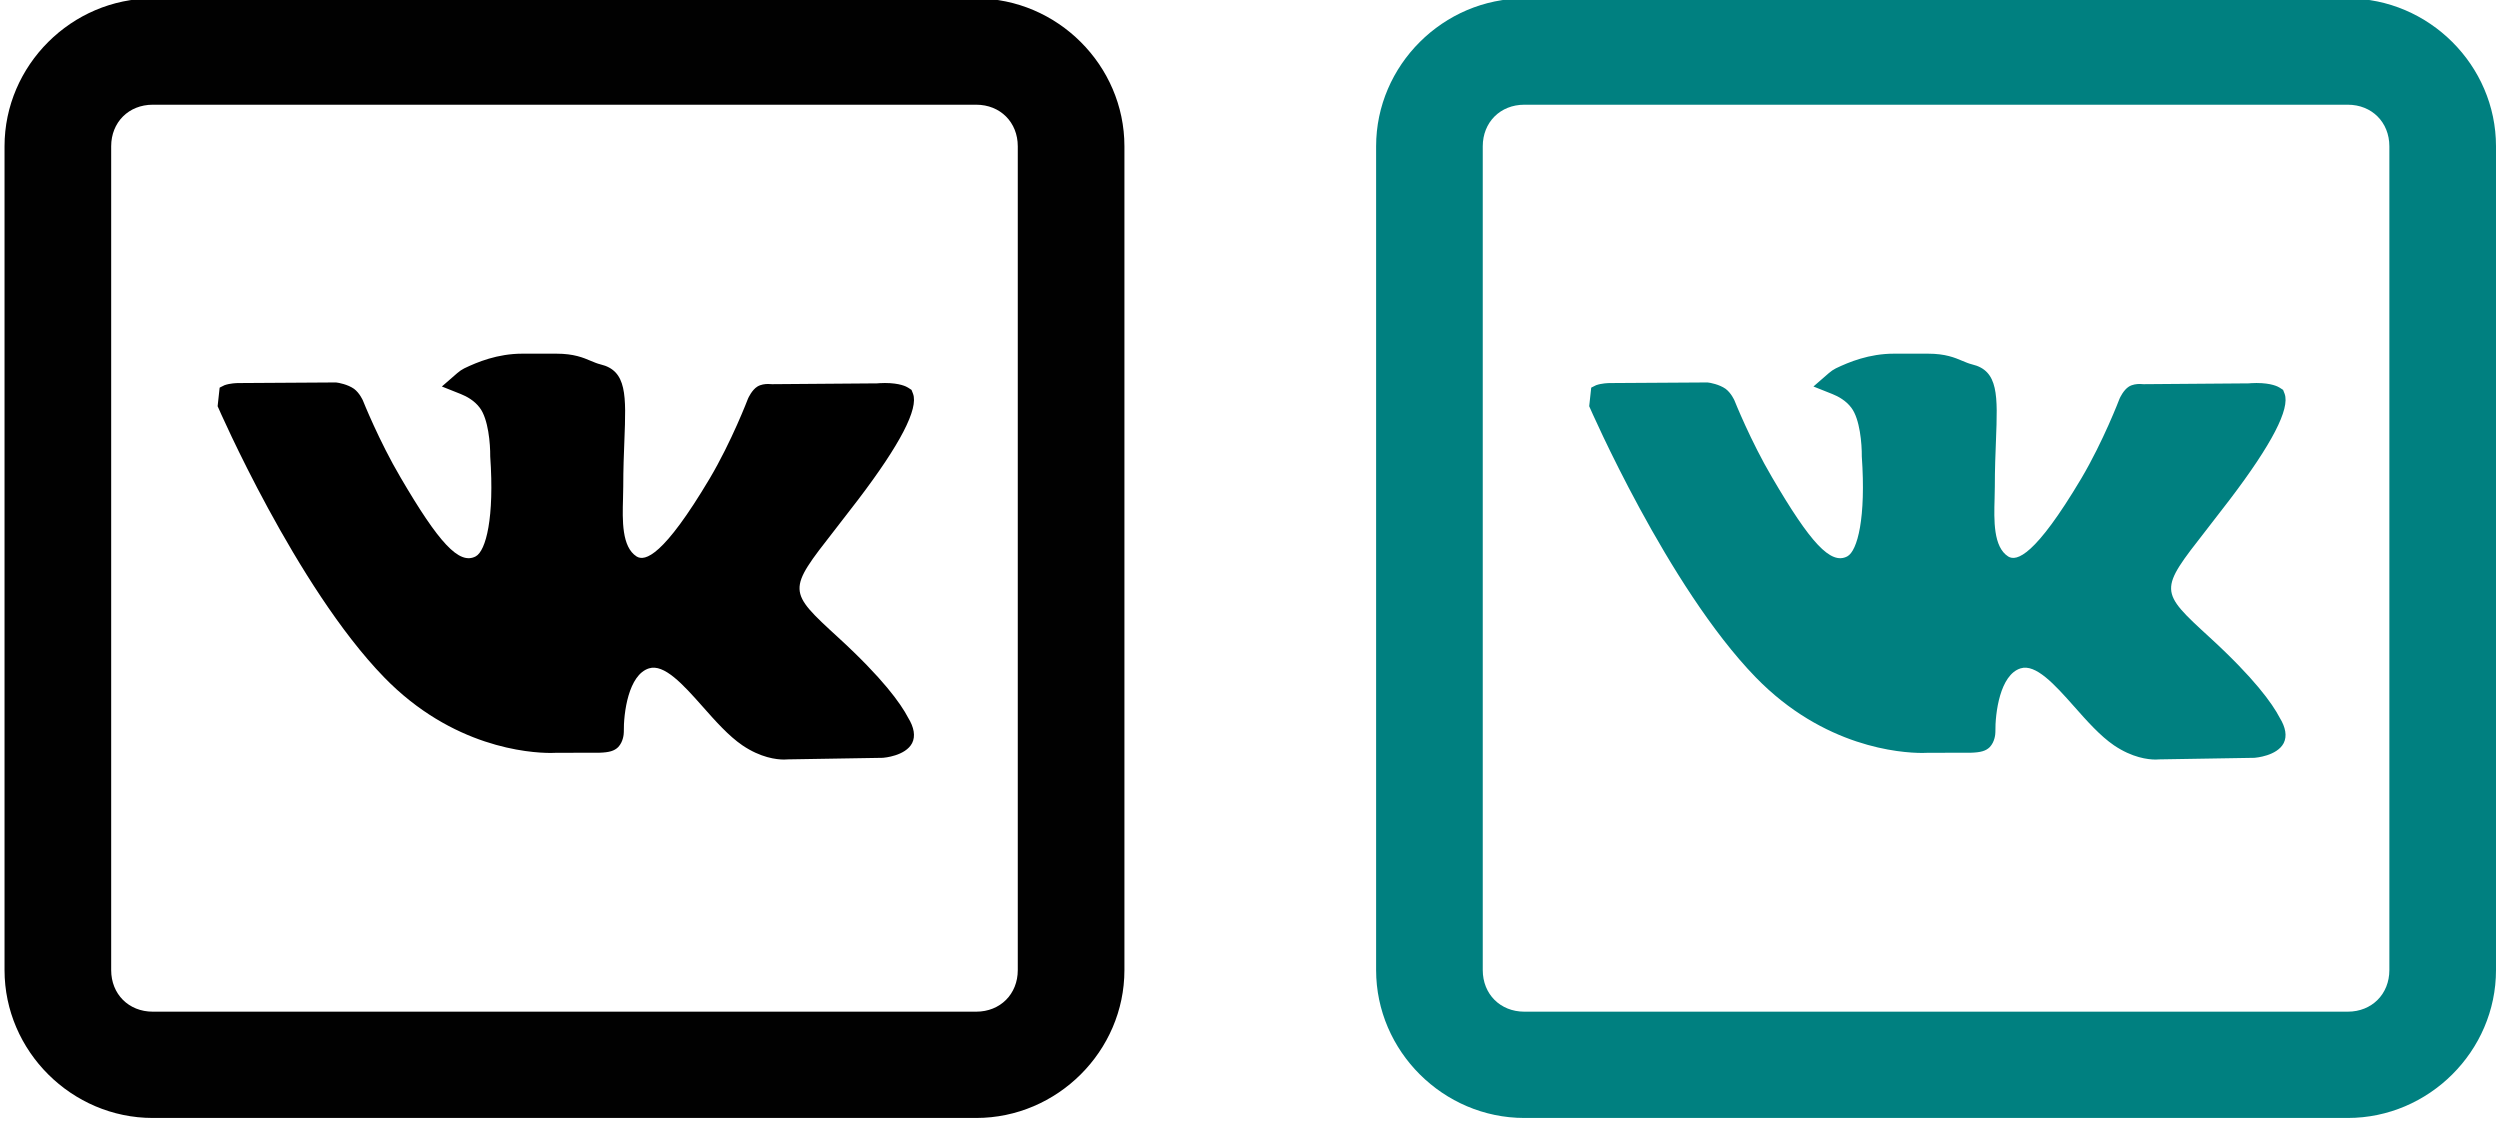
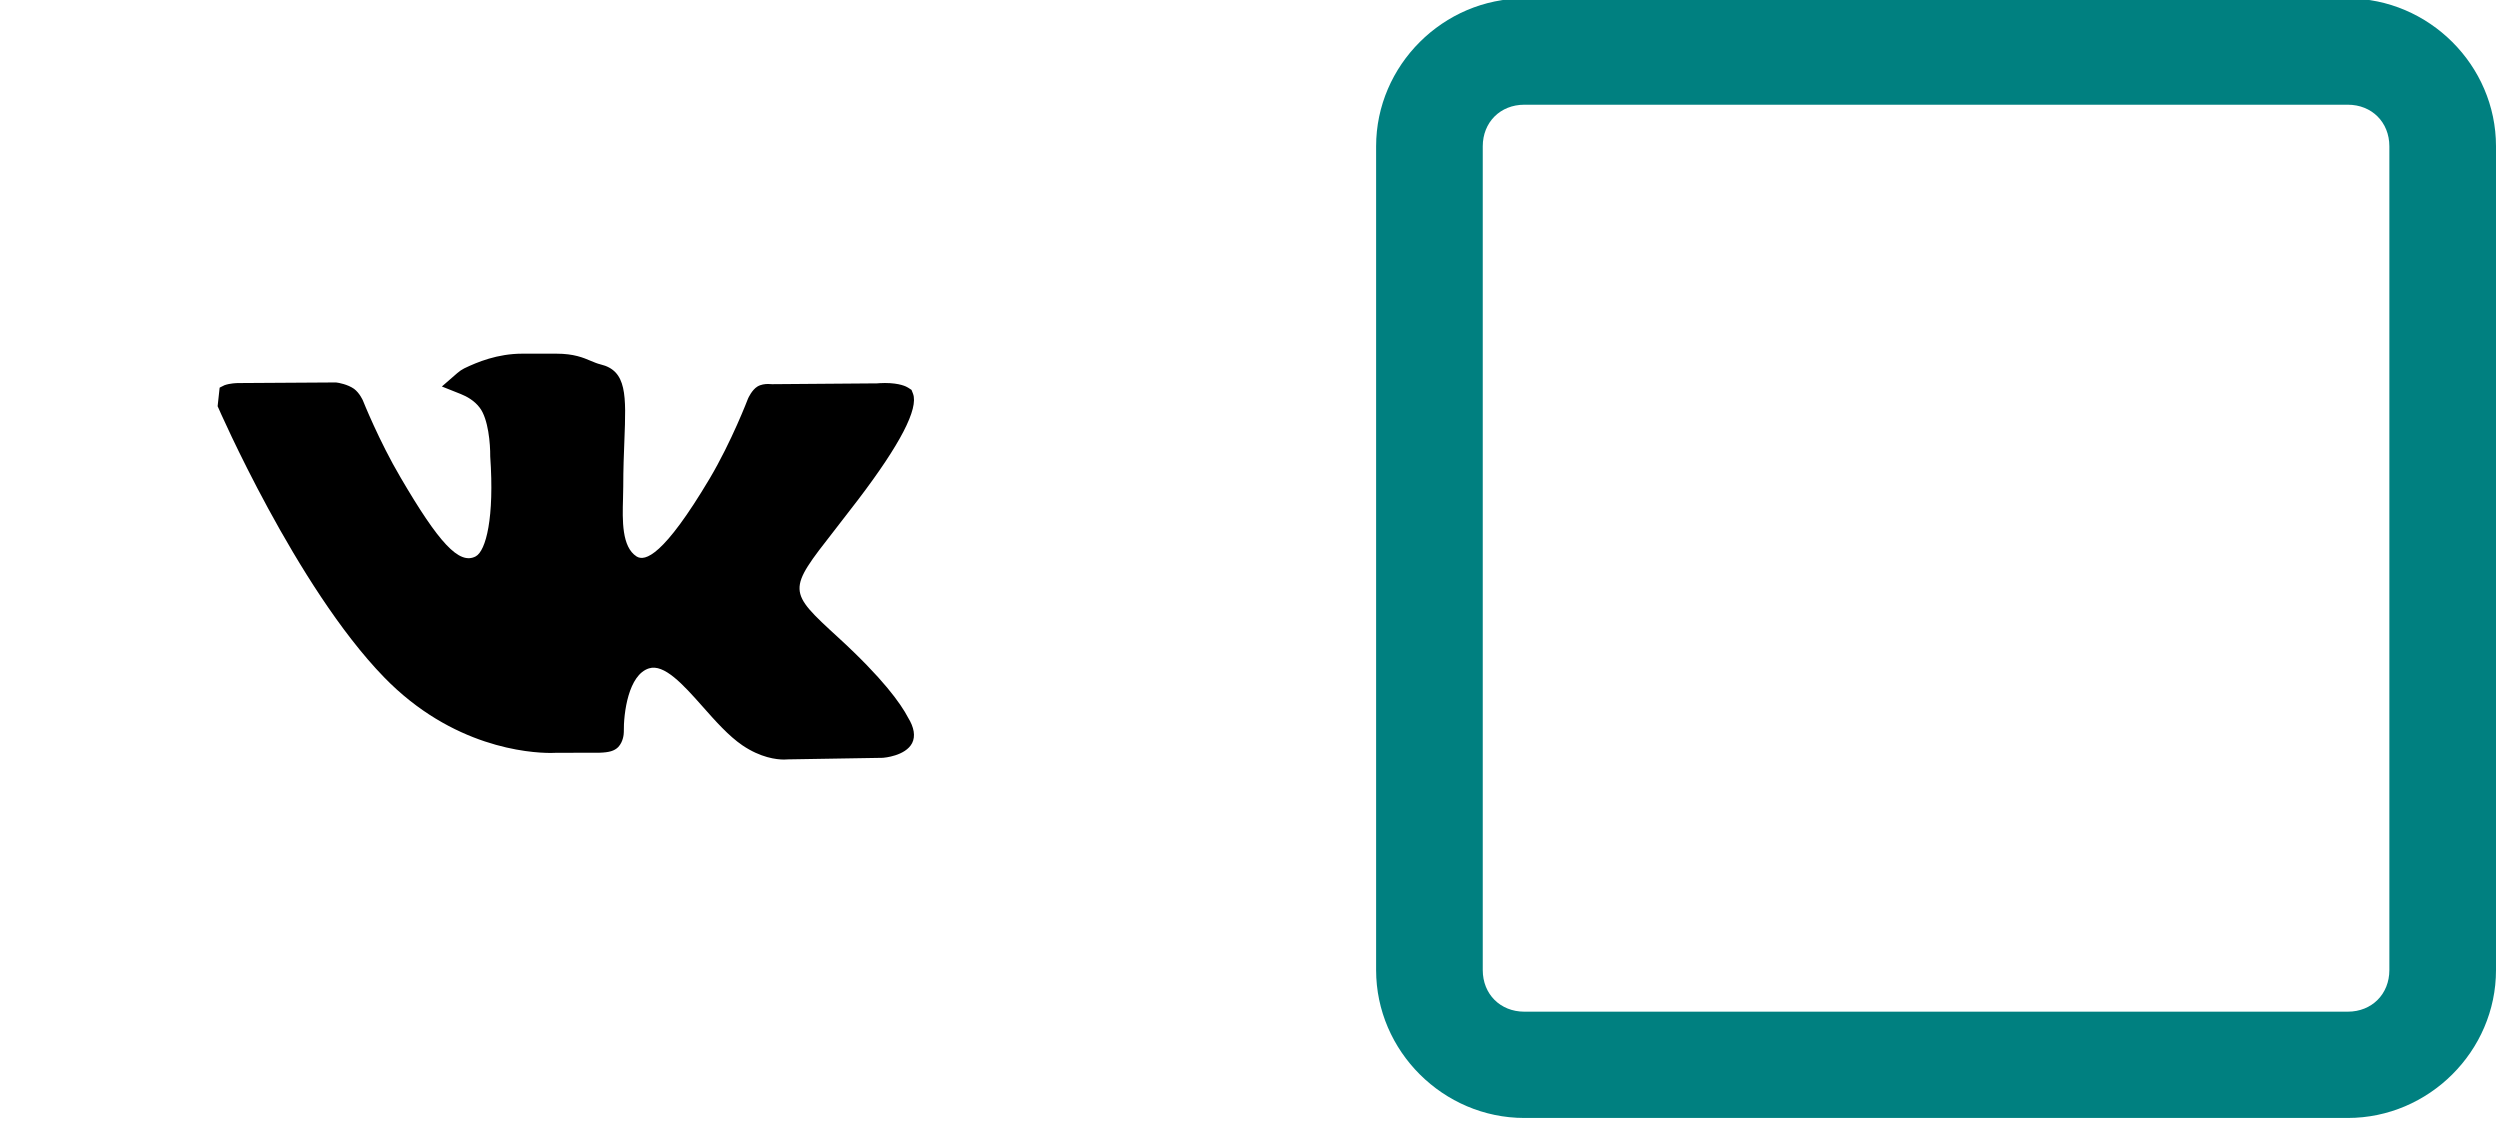
<svg xmlns="http://www.w3.org/2000/svg" width="55" height="25" version="1.1" viewBox="0 0 14.552 6.615">
  <g transform="translate(0 -290.39)">
    <g transform="matrix(1.021 0 0 1.021 4.309 -4.729)">
      <g transform="translate(-209.74 -21.51)">
        <g transform="matrix(.166 0 0 .166 218.03 310.42)">
          <g>
            <g>
              <g>
                <g>
                  <path d="m-48.434 26.925c-0.266 0-0.805-0.063-1.433-0.488-0.474-0.323-0.932-0.84-1.375-1.341-0.673-0.761-1.317-1.466-1.835-1.303-0.706 0.223-0.874 1.529-0.864 2.189-1e-3 0.065-0.016 0.326-0.192 0.514-0.132 0.132-0.309 0.184-0.643 0.194l-1.483 3e-3c1e-3 1e-3 -0.071 5e-3 -0.19 5e-3 -0.751 0-3.384-0.188-5.727-2.601-3.019-3.107-5.689-9.246-5.716-9.308l0.069-0.635c5e-3 -3e-3 0.01-7e-3 0.014-0.01l0.155-0.077c0.195-0.068 0.422-0.073 0.478-0.073l3.35-0.021c0.092 9e-3 0.402 0.067 0.619 0.219 0.192 0.144 0.299 0.388 0.304 0.399 0.011 0.027 0.558 1.397 1.292 2.642 1.316 2.251 2.015 3.015 2.583 2.714 0.353-0.19 0.646-1.327 0.499-3.433 4e-3 -0.431-0.064-1.282-0.358-1.67-0.184-0.249-0.456-0.394-0.651-0.472l-0.652-0.26 0.529-0.46c0.077-0.067 0.158-0.122 0.24-0.163 0.451-0.217 1.144-0.504 1.993-0.504h1.173c0.598 0 0.921 0.137 1.18 0.247 0.118 0.049 0.221 0.093 0.331 0.12 0.916 0.216 0.883 1.068 0.823 2.614-0.018 0.46-0.039 0.984-0.039 1.575 0 0.133-4e-3 0.275-8e-3 0.42-0.021 0.747-0.047 1.661 0.467 1.99 0.288 0.179 0.924-0.012 2.51-2.678 0.756-1.276 1.31-2.728 1.315-2.742 0.015-0.035 0.137-0.3 0.321-0.415 0.122-0.075 0.268-0.09 0.37-0.09l0.134 7e-3 3.618-0.028c-2e-3 -1e-3 0.11-0.012 0.26-0.012 0.512 0 0.739 0.123 0.797 0.16l0.117 0.076 0.051 0.131c0.194 0.514-0.438 1.737-1.882 3.636-0.31 0.406-0.582 0.757-0.82 1.062-1.616 2.07-1.616 2.07 0.136 3.677 1.526 1.398 2.146 2.268 2.397 2.751 0.207 0.334 0.258 0.637 0.139 0.874-0.229 0.444-0.971 0.503-1.002 0.506l-3.291 0.054c5e-3 1e-3 -0.039 5e-3 -0.103 5e-3z" />
                </g>
              </g>
            </g>
          </g>
        </g>
-         <path d="m206.39 310.55c-0.462 0-0.845 0.381-0.845 0.843v4.697c0 0.462 0.383 0.843 0.845 0.843h4.695c0.462 0 0.845-0.381 0.845-0.843v-4.697c0-0.462-0.383-0.843-0.845-0.843zm0 0.606h4.695c0.137 0 0.237 0.1 0.237 0.237v4.697c0 0.137-0.1 0.237-0.237 0.237h-4.695c-0.137 0-0.237-0.1-0.237-0.237v-4.697c0-0.137 0.1-0.237 0.237-0.237z" color="#000000" color-rendering="auto" dominant-baseline="auto" fill-opacity=".996" image-rendering="auto" shape-rendering="auto" solid-color="#000000" style="font-feature-settings:normal;font-variant-alternates:normal;font-variant-caps:normal;font-variant-ligatures:normal;font-variant-numeric:normal;font-variant-position:normal;isolation:auto;mix-blend-mode:normal;shape-padding:0;text-decoration-color:#000000;text-decoration-line:none;text-decoration-style:solid;text-indent:0;text-orientation:mixed;text-transform:none;white-space:normal" />
      </g>
      <g transform="translate(-201.92 -21.51)" fill="#008080">
        <g transform="matrix(.166 0 0 .166 218.03 310.42)">
          <g fill="#008080">
            <g fill="#008080">
              <g fill="#008080">
                <g fill="#008080">
-                   <path d="m-48.434 26.925c-0.266 0-0.805-0.063-1.433-0.488-0.474-0.323-0.932-0.84-1.375-1.341-0.673-0.761-1.317-1.466-1.835-1.303-0.706 0.223-0.874 1.529-0.864 2.189-1e-3 0.065-0.016 0.326-0.192 0.514-0.132 0.132-0.309 0.184-0.643 0.194l-1.483 3e-3c1e-3 1e-3 -0.071 5e-3 -0.19 5e-3 -0.751 0-3.384-0.188-5.727-2.601-3.019-3.107-5.689-9.246-5.716-9.308l0.069-0.635c5e-3 -3e-3 0.01-7e-3 0.014-0.01l0.155-0.077c0.195-0.068 0.422-0.073 0.478-0.073l3.35-0.021c0.092 9e-3 0.402 0.067 0.619 0.219 0.192 0.144 0.299 0.388 0.304 0.399 0.011 0.027 0.558 1.397 1.292 2.642 1.316 2.251 2.015 3.015 2.583 2.714 0.353-0.19 0.646-1.327 0.499-3.433 4e-3 -0.431-0.064-1.282-0.358-1.67-0.184-0.249-0.456-0.394-0.651-0.472l-0.652-0.26 0.529-0.46c0.077-0.067 0.158-0.122 0.24-0.163 0.451-0.217 1.144-0.504 1.993-0.504h1.173c0.598 0 0.921 0.137 1.18 0.247 0.118 0.049 0.221 0.093 0.331 0.12 0.916 0.216 0.883 1.068 0.823 2.614-0.018 0.46-0.039 0.984-0.039 1.575 0 0.133-4e-3 0.275-8e-3 0.42-0.021 0.747-0.047 1.661 0.467 1.99 0.288 0.179 0.924-0.012 2.51-2.678 0.756-1.276 1.31-2.728 1.315-2.742 0.015-0.035 0.137-0.3 0.321-0.415 0.122-0.075 0.268-0.09 0.37-0.09l0.134 7e-3 3.618-0.028c-2e-3 -1e-3 0.11-0.012 0.26-0.012 0.512 0 0.739 0.123 0.797 0.16l0.117 0.076 0.051 0.131c0.194 0.514-0.438 1.737-1.882 3.636-0.31 0.406-0.582 0.757-0.82 1.062-1.616 2.07-1.616 2.07 0.136 3.677 1.526 1.398 2.146 2.268 2.397 2.751 0.207 0.334 0.258 0.637 0.139 0.874-0.229 0.444-0.971 0.503-1.002 0.506l-3.291 0.054c5e-3 1e-3 -0.039 5e-3 -0.103 5e-3z" fill="#008080" />
-                 </g>
+                   </g>
              </g>
            </g>
          </g>
        </g>
        <path d="m206.39 310.55c-0.462 0-0.845 0.381-0.845 0.843v4.697c0 0.462 0.383 0.843 0.845 0.843h4.695c0.462 0 0.845-0.381 0.845-0.843v-4.697c0-0.462-0.383-0.843-0.845-0.843zm0 0.606h4.695c0.137 0 0.237 0.1 0.237 0.237v4.697c0 0.137-0.1 0.237-0.237 0.237h-4.695c-0.137 0-0.237-0.1-0.237-0.237v-4.697c0-0.137 0.1-0.237 0.237-0.237z" color="#000000" color-rendering="auto" dominant-baseline="auto" image-rendering="auto" shape-rendering="auto" solid-color="#000000" style="font-feature-settings:normal;font-variant-alternates:normal;font-variant-caps:normal;font-variant-ligatures:normal;font-variant-numeric:normal;font-variant-position:normal;isolation:auto;mix-blend-mode:normal;shape-padding:0;text-decoration-color:#000000;text-decoration-line:none;text-decoration-style:solid;text-indent:0;text-orientation:mixed;text-transform:none;white-space:normal" />
      </g>
    </g>
  </g>
</svg>